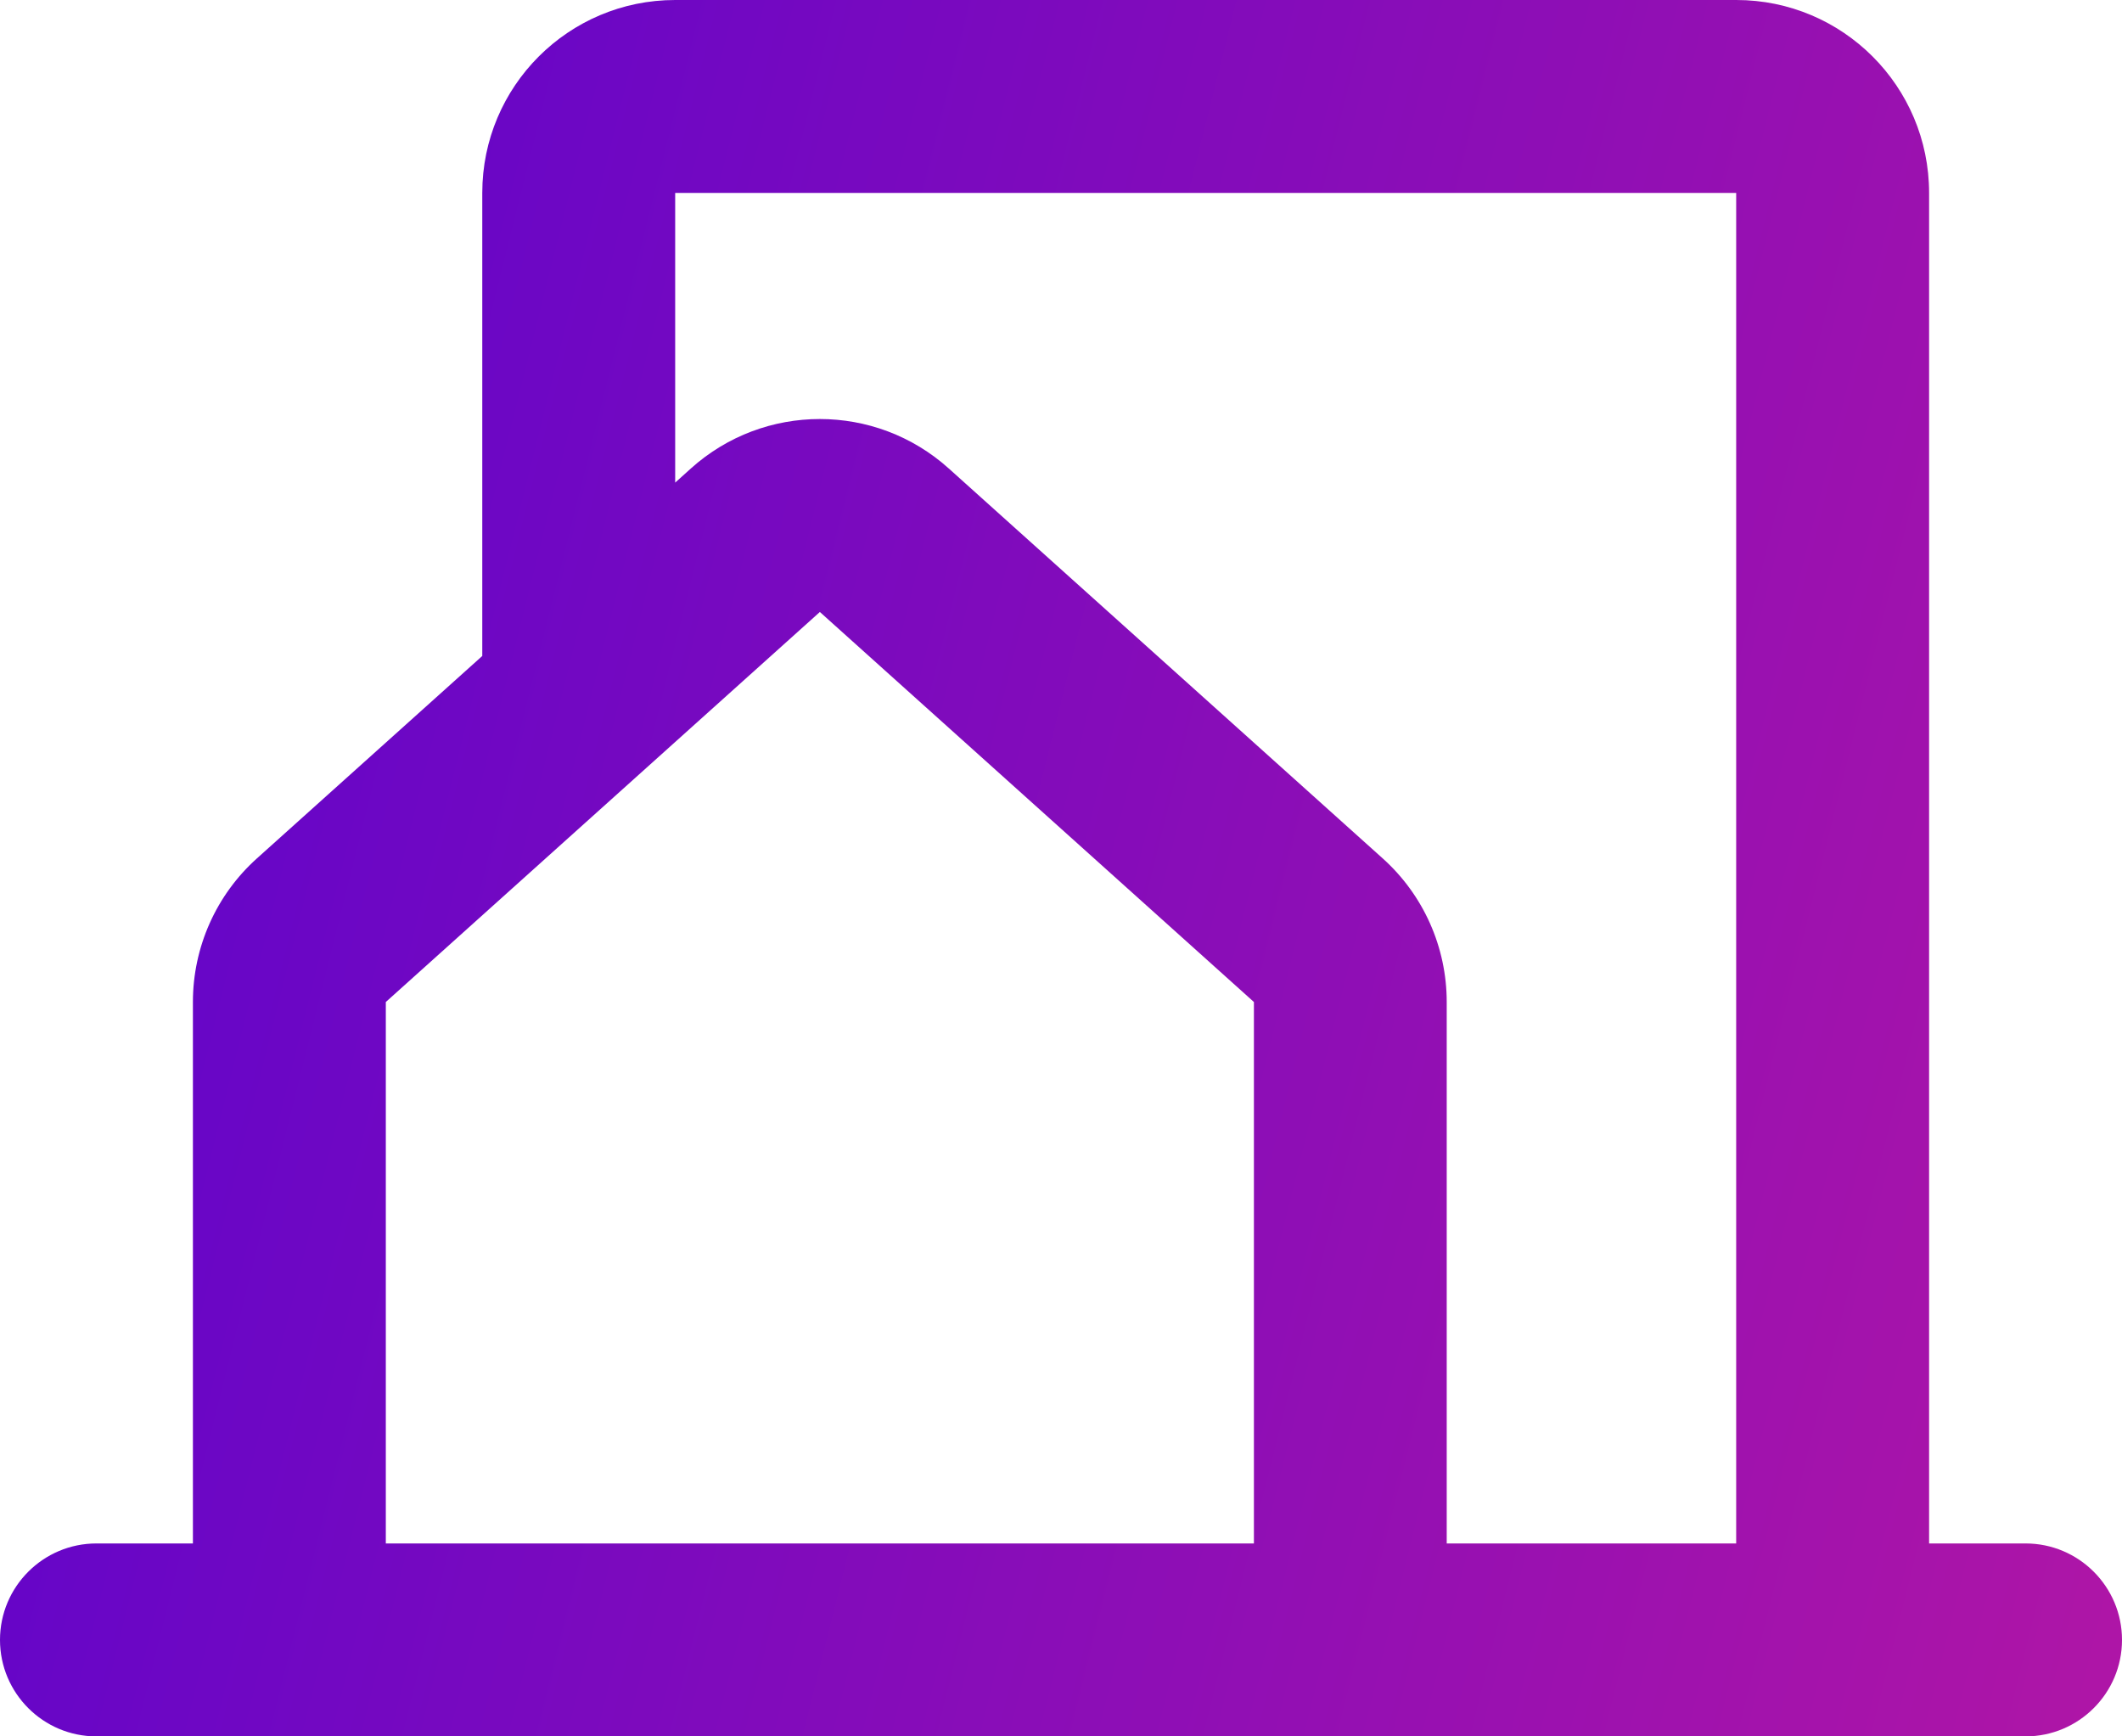
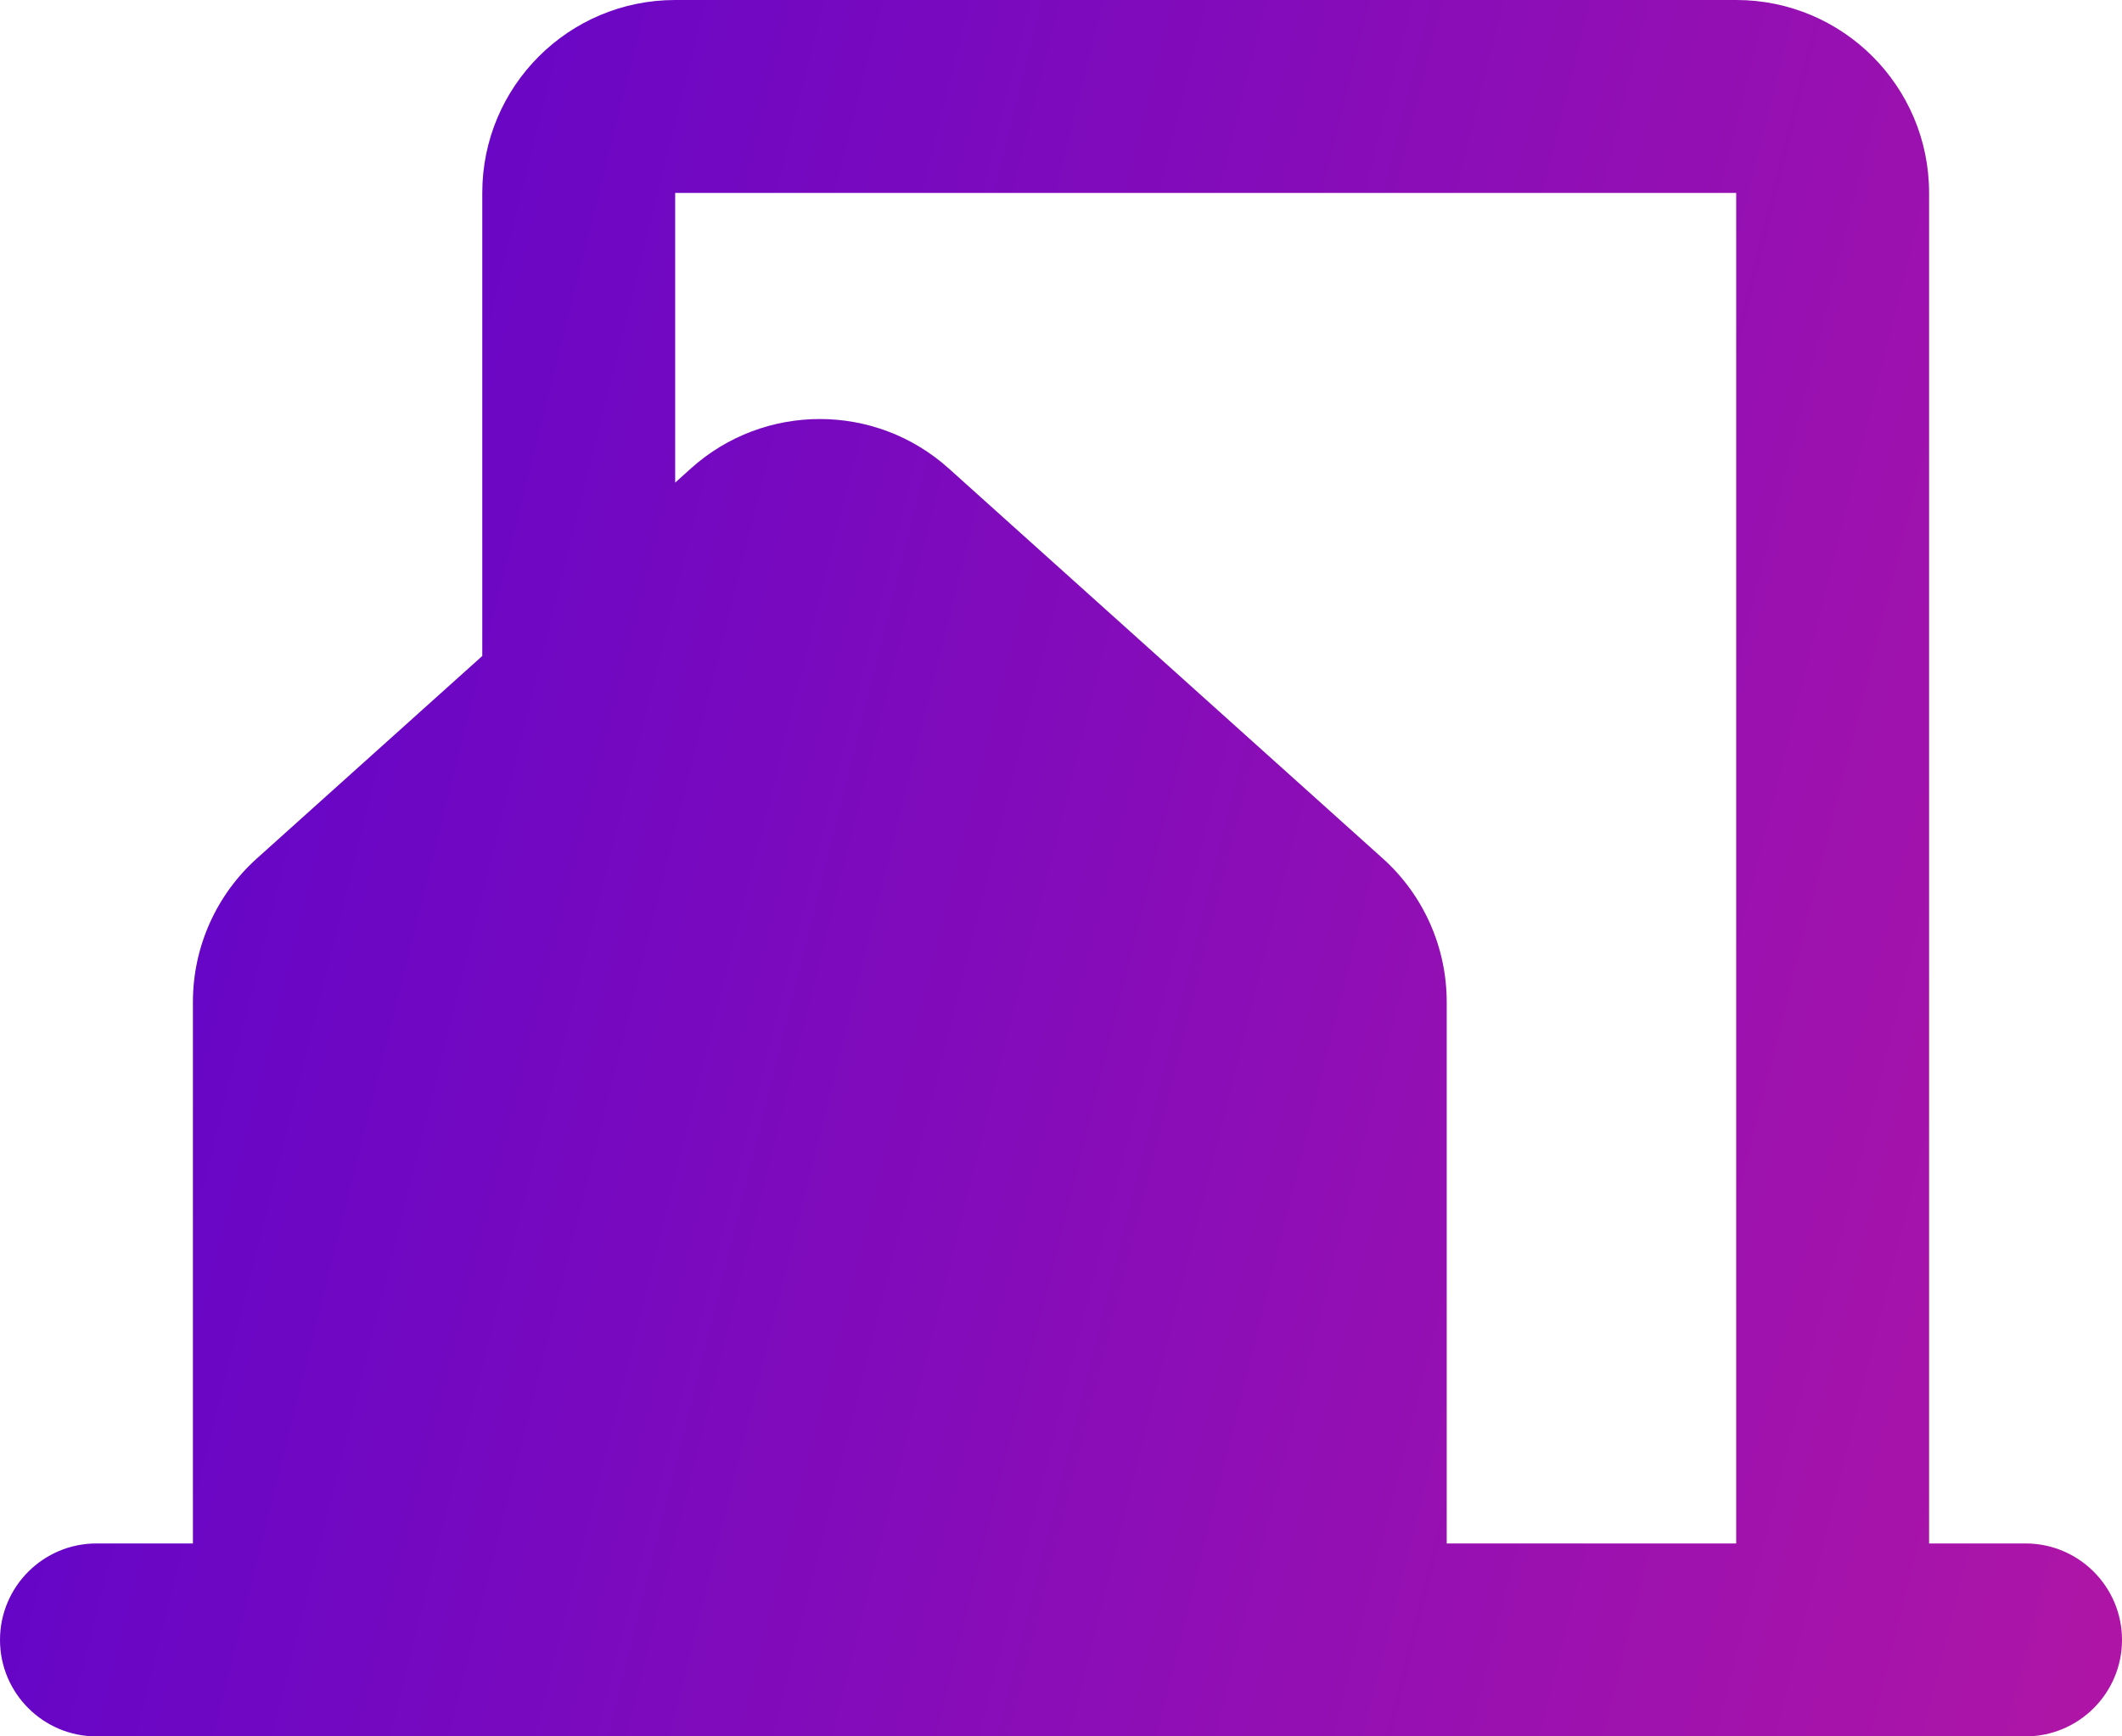
<svg xmlns="http://www.w3.org/2000/svg" fill="none" height="18" viewBox="0 0 22 18" width="22">
  <linearGradient id="a" gradientUnits="userSpaceOnUse" x1="-.761" x2="45.974" y1="-3.079" y2="8.607">
    <stop offset=".052" stop-color="#5c03cc" />
    <stop offset="1" stop-color="#f62586" />
  </linearGradient>
-   <path clip-rule="evenodd" d="m7 0c-1.105 0-2 .895-2 2v4.8l-2.337 2.099c-.422.379-.663.92-.663 1.488v5.613h-1c-.552 0-1 .448-1 1s.448 1 1 1h3 9.875.125 4 3c.552 0 1-.448 1-1s-.448-1-1-1h-1v-14c0-1.105-.895-2-2-2zm11 16v-14h-11v3.003l.163-.147c.76-.683 1.913-.683 2.673 0l4.5 4.043c.422.379.663.92.663 1.488v5.613zm-5-5.613v5.613h-9v-5.613l4.5-4.043z" fill="url(#a)" fill-rule="evenodd" />
+   <path clip-rule="evenodd" d="m7 0c-1.105 0-2 .895-2 2v4.8l-2.337 2.099c-.422.379-.663.92-.663 1.488v5.613h-1c-.552 0-1 .448-1 1s.448 1 1 1h3 9.875.125 4 3c.552 0 1-.448 1-1s-.448-1-1-1h-1v-14c0-1.105-.895-2-2-2zm11 16v-14h-11v3.003l.163-.147c.76-.683 1.913-.683 2.673 0l4.5 4.043c.422.379.663.92.663 1.488v5.613zm-5-5.613v5.613v-5.613l4.5-4.043z" fill="url(#a)" fill-rule="evenodd" />
</svg>